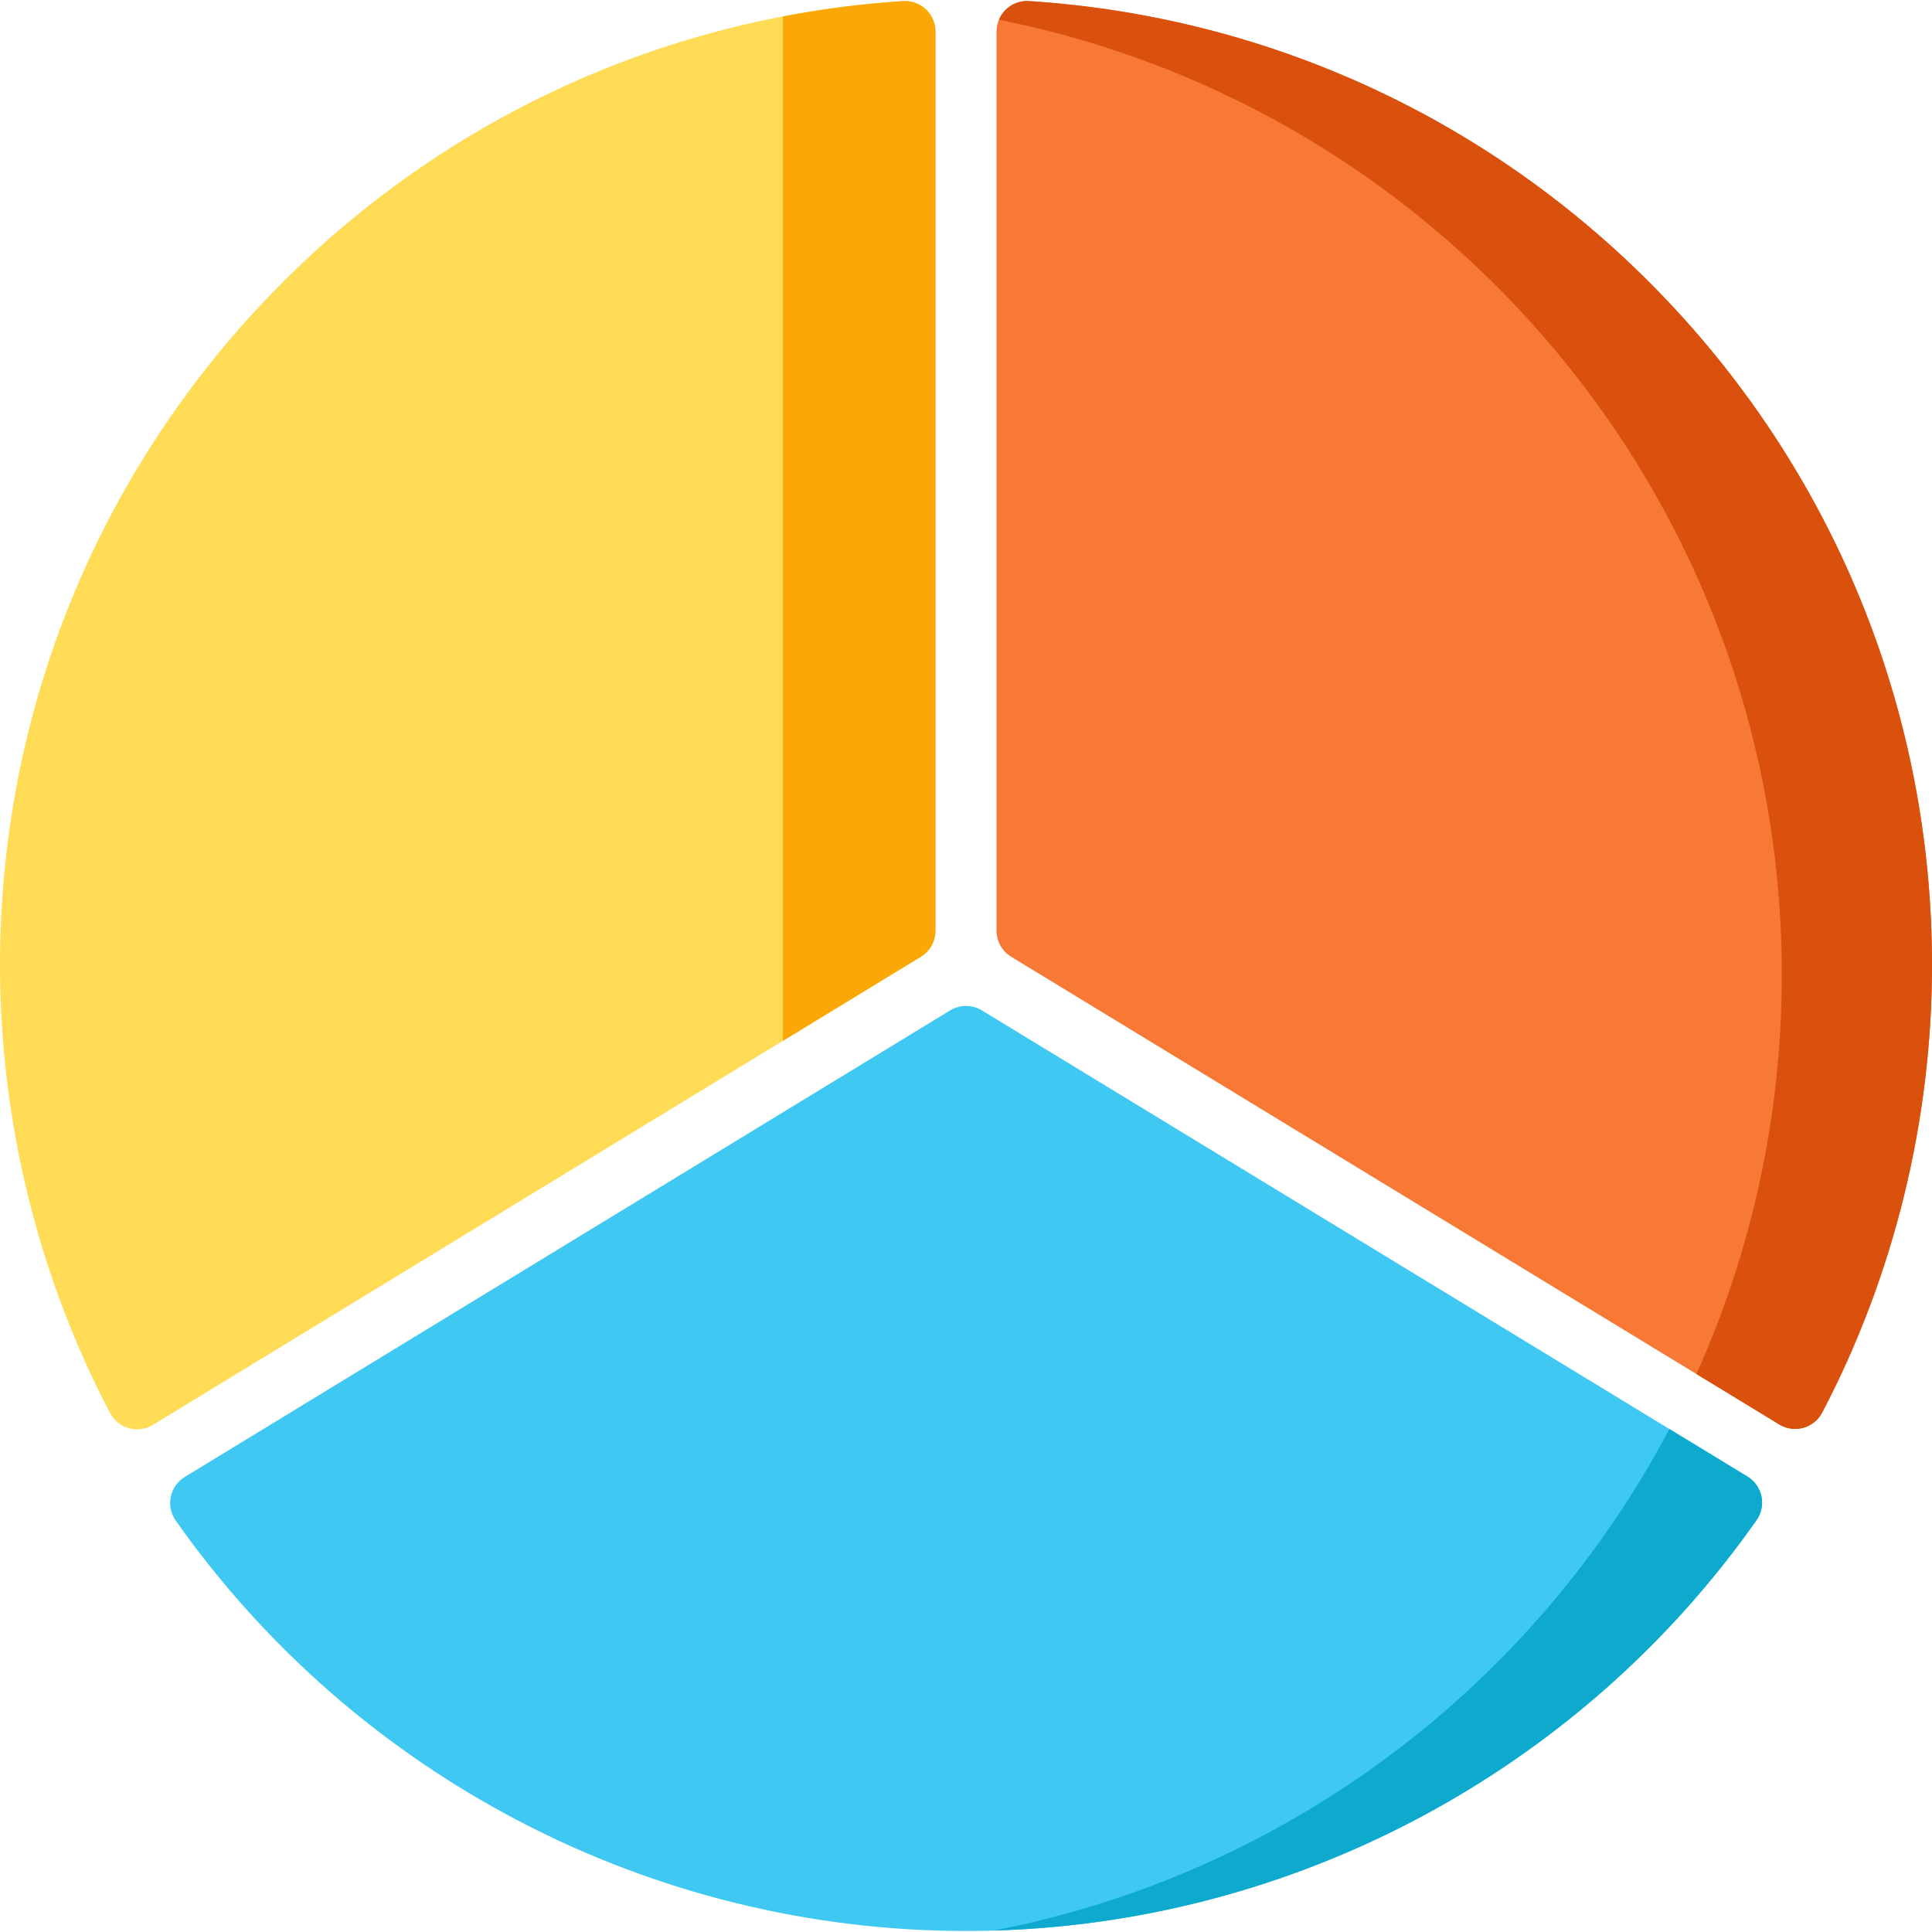
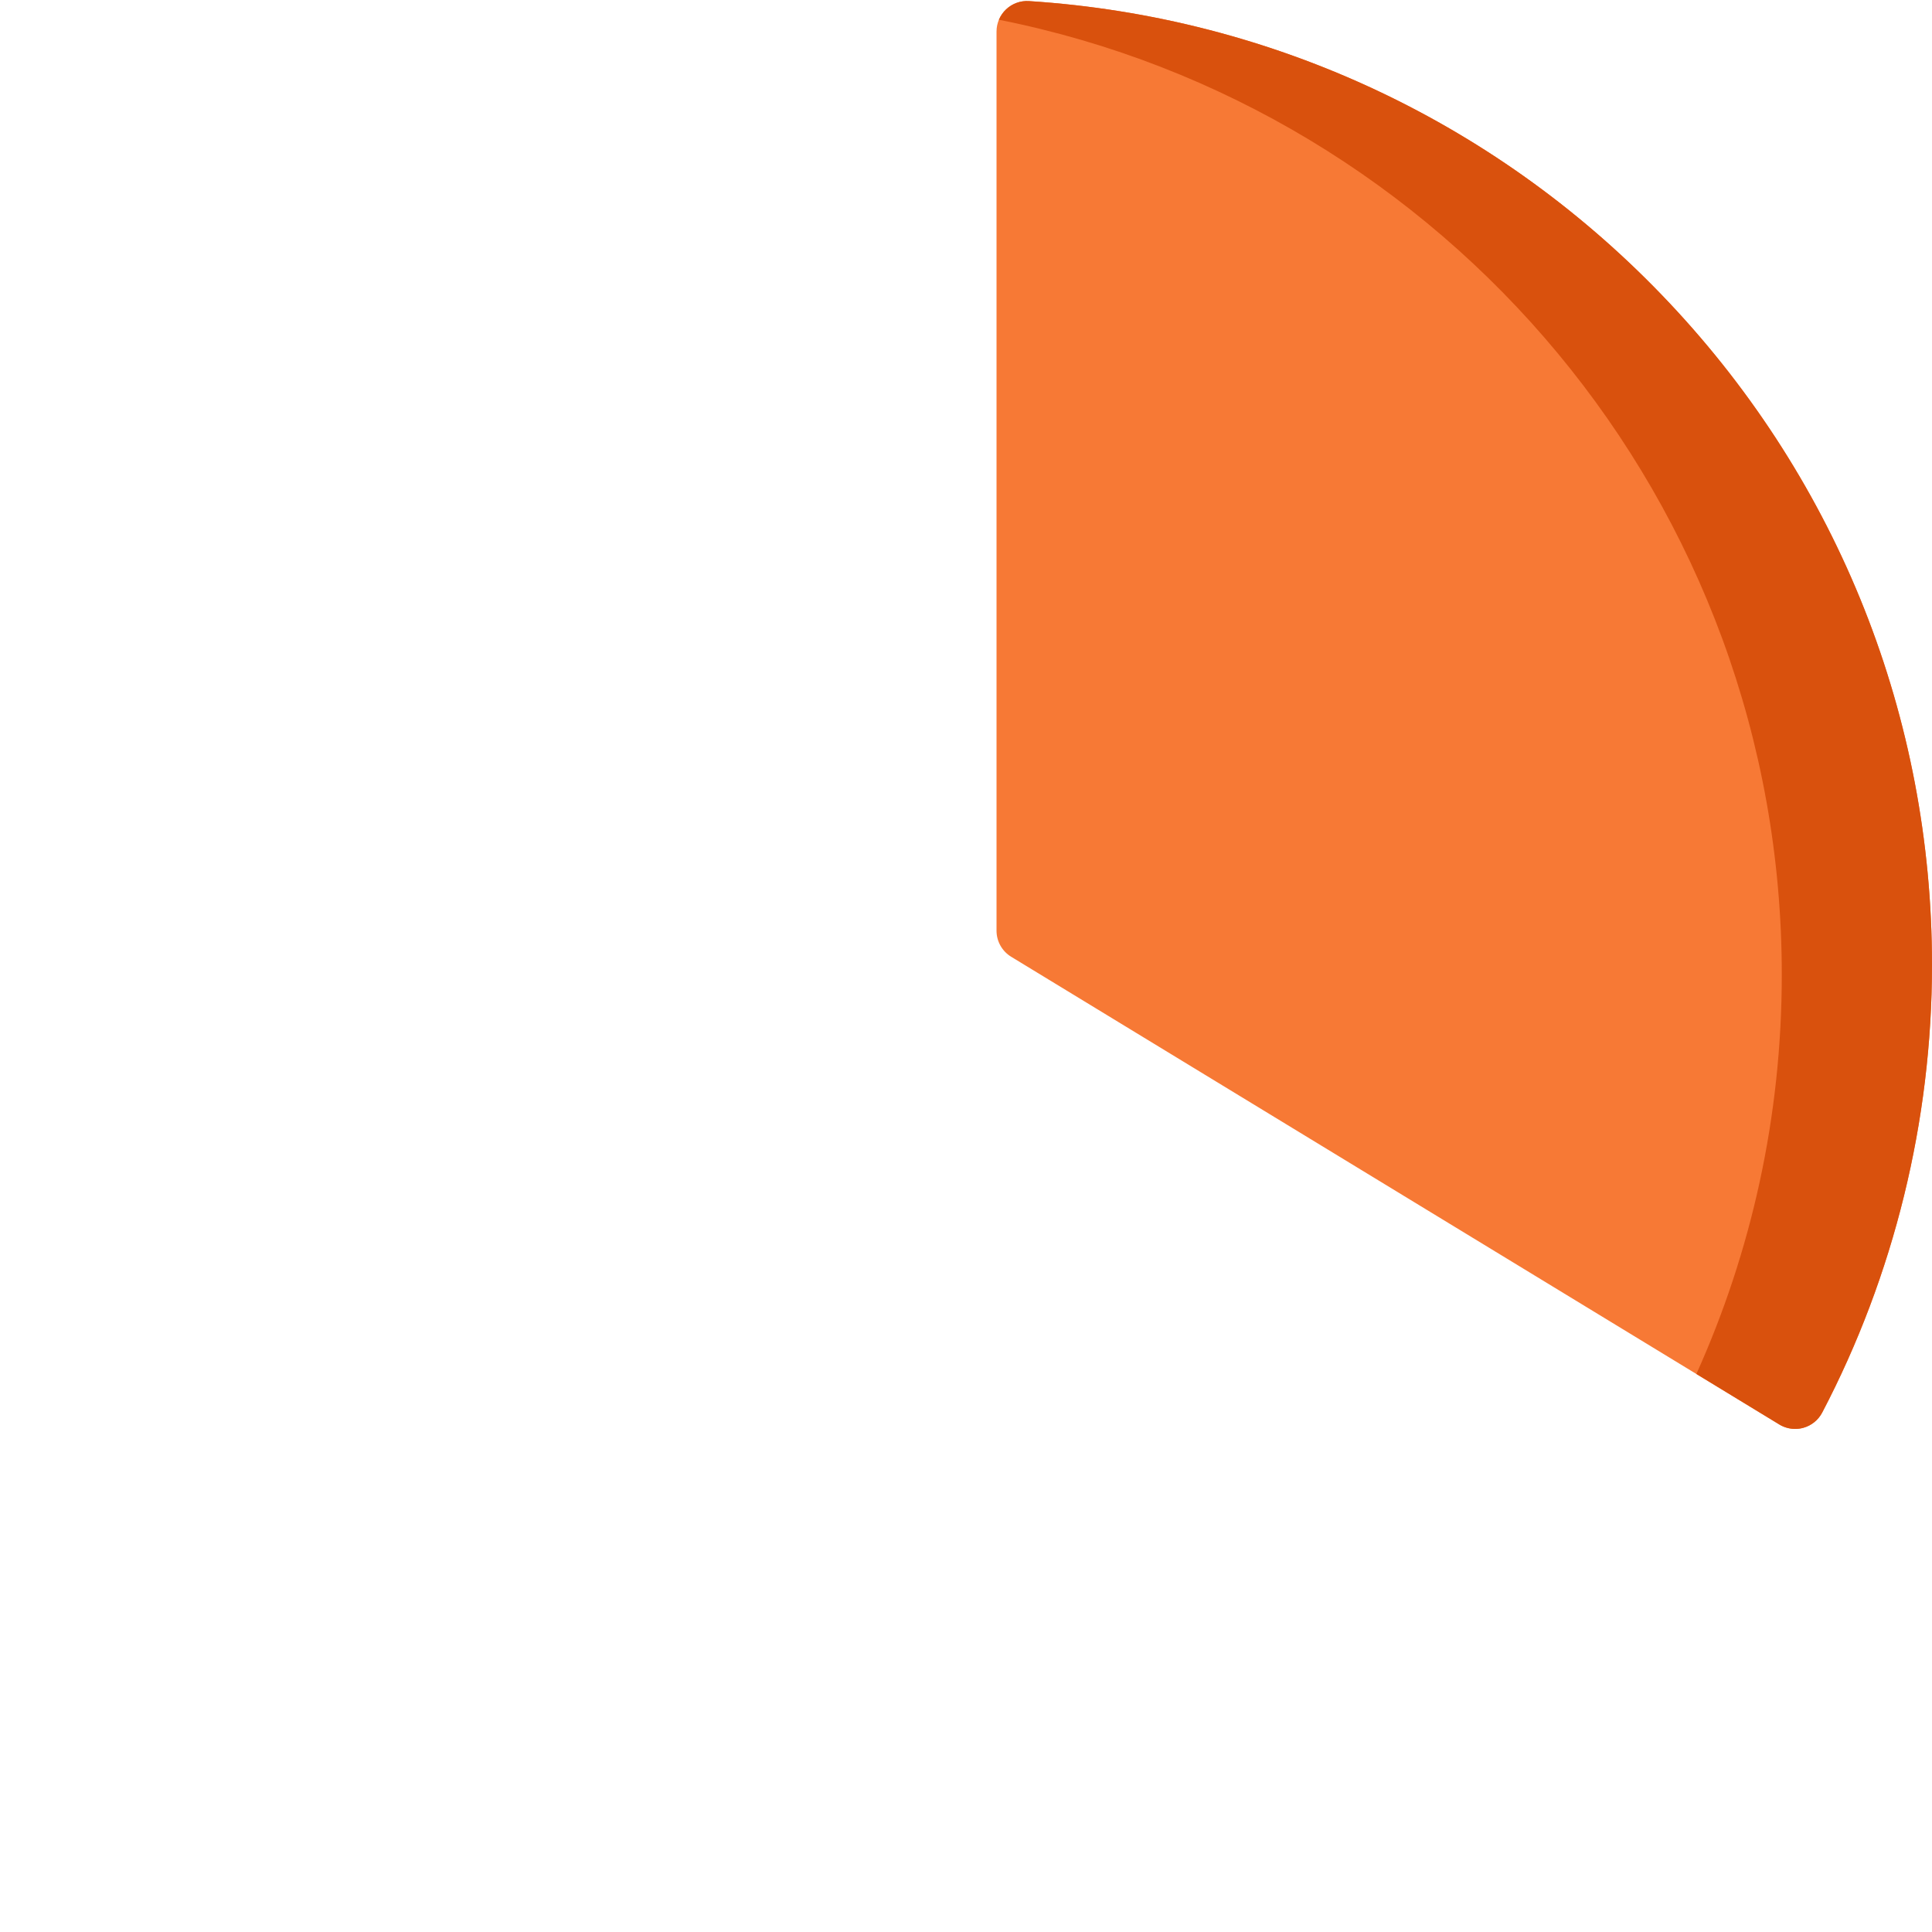
<svg xmlns="http://www.w3.org/2000/svg" height="800px" width="800px" version="1.1" id="Layer_1" viewBox="0 0 512.001 512.001" xml:space="preserve">
  <path style="fill:#F77935;" d="M442.45,80.323C397.799,32.887,337.513,4.464,272.698,0.288c-2.239-0.149-4.423,0.642-6.052,2.172  c-1.631,1.528-2.556,3.664-2.556,5.9v238.283c0,2.822,1.471,5.441,3.882,6.909L471.531,377.5c1.279,0.779,2.736,1.18,4.207,1.18  c0.724,0,1.452-0.097,2.162-0.294c2.154-0.597,3.964-2.06,5.002-4.04c19.037-36.342,29.099-77.358,29.099-118.613  C512,190.264,487.3,127.97,442.45,80.323z" />
  <path style="fill:#D9510D;" d="M442.45,80.323C397.799,32.887,337.513,4.464,272.698,0.288c-2.239-0.149-4.423,0.642-6.052,2.172  c-0.839,0.787-1.488,1.736-1.924,2.775c118.297,23.499,207.472,127.857,207.472,253.057c0,37.714-8.095,73.536-22.637,105.828  l21.974,13.379c1.279,0.779,2.736,1.18,4.207,1.18c0.724,0,1.452-0.097,2.162-0.294c2.154-0.597,3.964-2.06,5.002-4.04  c19.037-36.342,29.099-77.358,29.099-118.613C512,190.264,487.3,127.97,442.45,80.323z" />
-   <path style="fill:#3FC8F2;" d="M466.808,396.562c-0.456-2.191-1.8-4.095-3.712-5.26L260.211,267.766  c-2.584-1.573-5.831-1.572-8.416,0.002L48.97,391.404c-1.911,1.165-3.254,3.07-3.709,5.261c-0.455,2.191,0.018,4.473,1.306,6.304  C94.53,471.072,172.824,511.731,256,511.731c83.225,0,161.545-40.697,209.504-108.865  C466.792,401.036,467.264,398.754,466.808,396.562z" />
-   <path style="fill:#FFDB56;" d="M245.356,2.46c-1.631-1.529-3.822-2.317-6.052-2.172c-64.816,4.176-125.102,32.6-169.752,80.035  C24.7,127.97,0,190.264,0,255.731c0,41.296,10.083,82.348,29.156,118.721c1.039,1.98,2.849,3.441,5.004,4.038  c0.71,0.197,1.435,0.293,2.159,0.293c1.471,0,2.93-0.401,4.21-1.182l203.504-124.049c2.408-1.468,3.878-4.085,3.878-6.906V8.359  C247.912,6.123,246.986,3.988,245.356,2.46z" />
-   <path style="fill:#FBA806;" d="M239.303,0.288c-10.754,0.692-21.379,2.068-31.834,4.072v271.482l36.564-22.289  c2.408-1.468,3.878-4.085,3.878-6.906V8.359c0-2.236-0.925-4.372-2.556-5.9C243.725,0.93,241.534,0.143,239.303,0.288z" />
-   <path style="fill:#0DAACE;" d="M463.096,391.303l-20.687-12.596c-35.922,67.945-101.285,117.909-179.11,132.914  c80.488-2.303,155.651-42.582,202.206-108.754c1.288-1.83,1.76-4.113,1.303-6.304C466.352,394.371,465.007,392.468,463.096,391.303z  " />
</svg>